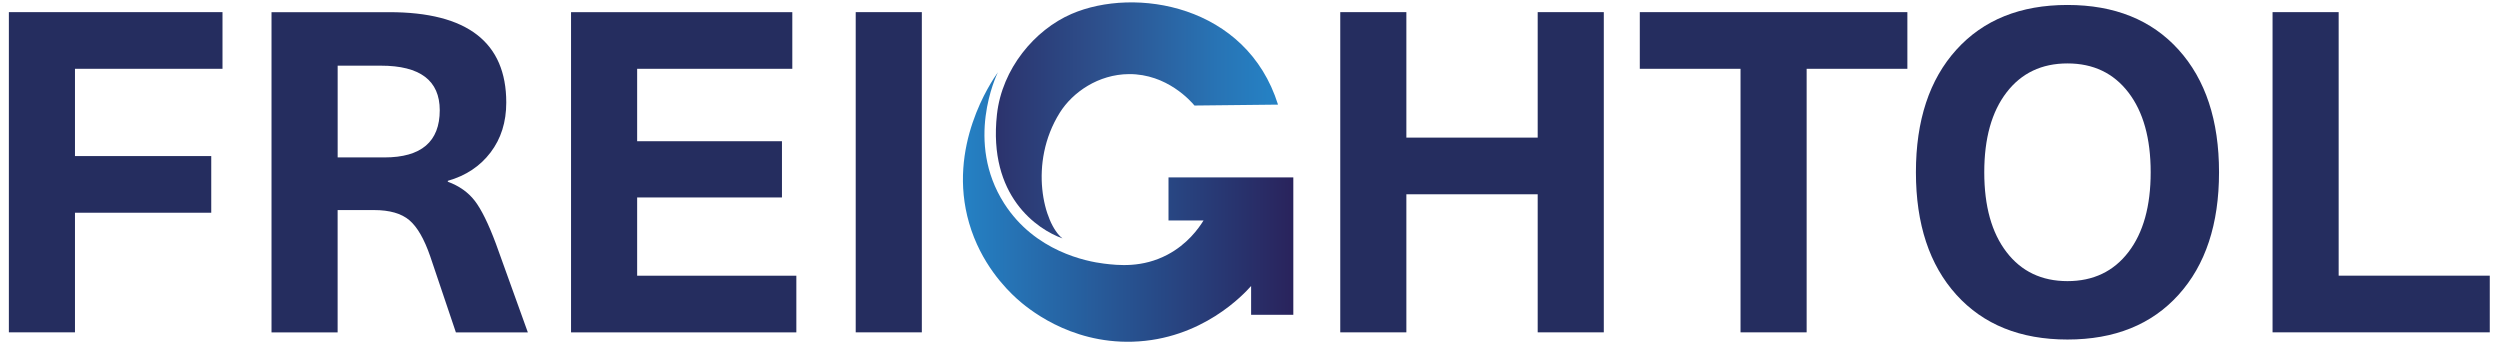
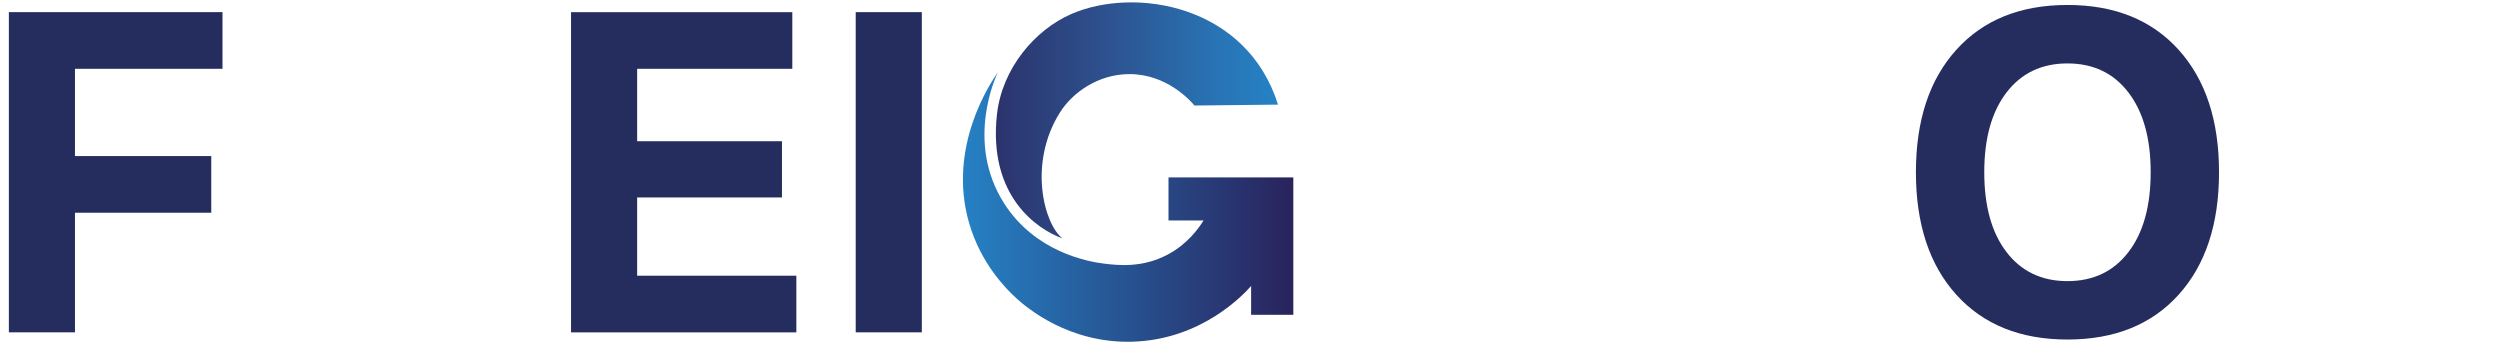
<svg xmlns="http://www.w3.org/2000/svg" width="221" height="31" viewBox="0 0 221 31" fill="none">
  <g clip-path="url(#clip0_28_59237)">
    <path d="M112.977 9.249C110.199 0.403 100.312 -1.194 94.718 1.233C91.469 2.641 88.576 6.07 88.13 10.123C87.336 17.345 91.702 20.282 93.924 21.076C92.283 19.807 90.881 14.441 93.685 9.963C94.825 8.145 97.106 6.569 99.798 6.551C103.175 6.528 105.285 8.963 105.592 9.329" fill="url(#paint0_linear_28_59237)" />
    <path d="M110.595 25.285C109.972 25.988 106.256 30.026 100.117 30.206C94.479 30.374 90.74 27.174 89.878 26.395C88.898 25.507 86.705 23.281 85.672 19.727C83.7 12.954 87.632 7.213 88.213 6.392C88.06 6.699 85.294 12.546 88.768 17.983C91.486 22.236 96.058 23.113 97.579 23.302C98.845 23.458 100.982 23.694 103.216 22.508C104.952 21.587 105.931 20.235 106.392 19.491H103.296V15.681H114.329V27.827H110.598V25.285H110.595Z" fill="url(#paint1_linear_28_59237)" />
    <path d="M19.669 1.073V6.082H6.628V13.795H18.674V18.803H6.628V29.379H0.784V1.073H19.669Z" fill="#252D5F" />
-     <path d="M24.002 29.382V1.076H34.418C41.31 1.076 44.754 3.741 44.754 9.066C44.754 10.79 44.291 12.26 43.364 13.479C42.437 14.698 41.177 15.533 39.586 15.985V16.064C40.592 16.436 41.389 16.997 41.971 17.753C42.552 18.508 43.178 19.774 43.839 21.548L46.661 29.382H40.3L38.033 22.664C37.502 21.126 36.888 20.061 36.186 19.465C35.483 18.868 34.441 18.57 33.066 18.57H29.846V29.385H24.002V29.382ZM33.665 5.805H29.849V13.916H33.984C37.242 13.916 38.874 12.525 38.874 9.742C38.872 7.118 37.136 5.805 33.665 5.805Z" fill="#252D5F" />
    <path d="M70.04 1.073V6.082H56.324V12.484H69.125V17.455H56.324V24.373H70.397V29.382H50.48V1.076H70.04V1.073Z" fill="#252D5F" />
    <path d="M81.49 1.073V29.379H75.645V1.073H81.49Z" fill="#252D5F" />
-     <path d="M141.776 1.073V29.379H135.932V17.174H124.323V29.379H118.479V1.073H124.323V12.165H135.932V1.073H141.776Z" fill="#252D5F" />
-     <path d="M168.612 1.073V6.082H159.707V29.379H153.863V6.082H144.958V1.073H168.612Z" fill="#252D5F" />
    <path d="M172.945 4.394C175.329 1.758 178.603 0.439 182.764 0.439C186.926 0.439 190.2 1.758 192.584 4.394C194.969 7.033 196.162 10.642 196.162 15.226C196.162 19.813 194.969 23.423 192.584 26.059C190.2 28.697 186.926 30.014 182.764 30.014C178.603 30.014 175.329 28.694 172.945 26.059C170.56 23.423 169.367 19.81 169.367 15.226C169.367 10.642 170.56 7.03 172.945 4.394ZM188.151 8.172C186.841 6.463 185.043 5.607 182.764 5.607C180.486 5.607 178.688 6.463 177.378 8.172C176.064 9.881 175.409 12.233 175.409 15.229C175.409 18.225 176.064 20.577 177.378 22.286C178.688 23.995 180.486 24.851 182.764 24.851C185.043 24.851 186.841 23.995 188.151 22.286C189.465 20.577 190.12 18.225 190.12 15.229C190.12 12.233 189.465 9.881 188.151 8.172Z" fill="#252D5F" />
-     <path d="M206.738 1.073V24.37H220.097V29.379H200.894V1.073H206.738Z" fill="#252D5F" />
  </g>
  <defs>
    <linearGradient id="paint0_linear_28_59237" x1="112.449" y1="10.644" x2="82.67" y2="10.644" gradientUnits="userSpaceOnUse">
      <stop stop-color="#2581C4" />
      <stop offset="0.159" stop-color="#2874B5" />
      <stop offset="0.478" stop-color="#2D5390" />
      <stop offset="0.925" stop-color="#2B2962" />
      <stop offset="1" stop-color="#29235C" />
    </linearGradient>
    <linearGradient id="paint1_linear_28_59237" x1="85.12" y1="18.302" x2="114.326" y2="18.302" gradientUnits="userSpaceOnUse">
      <stop stop-color="#2581C4" />
      <stop offset="1" stop-color="#29235C" />
    </linearGradient>
    <clipPath id="clip0_28_59237">
      <rect width="219.312" height="30" fill="white" transform="translate(0.784 0.211)" />
    </clipPath>
  </defs>
</svg>